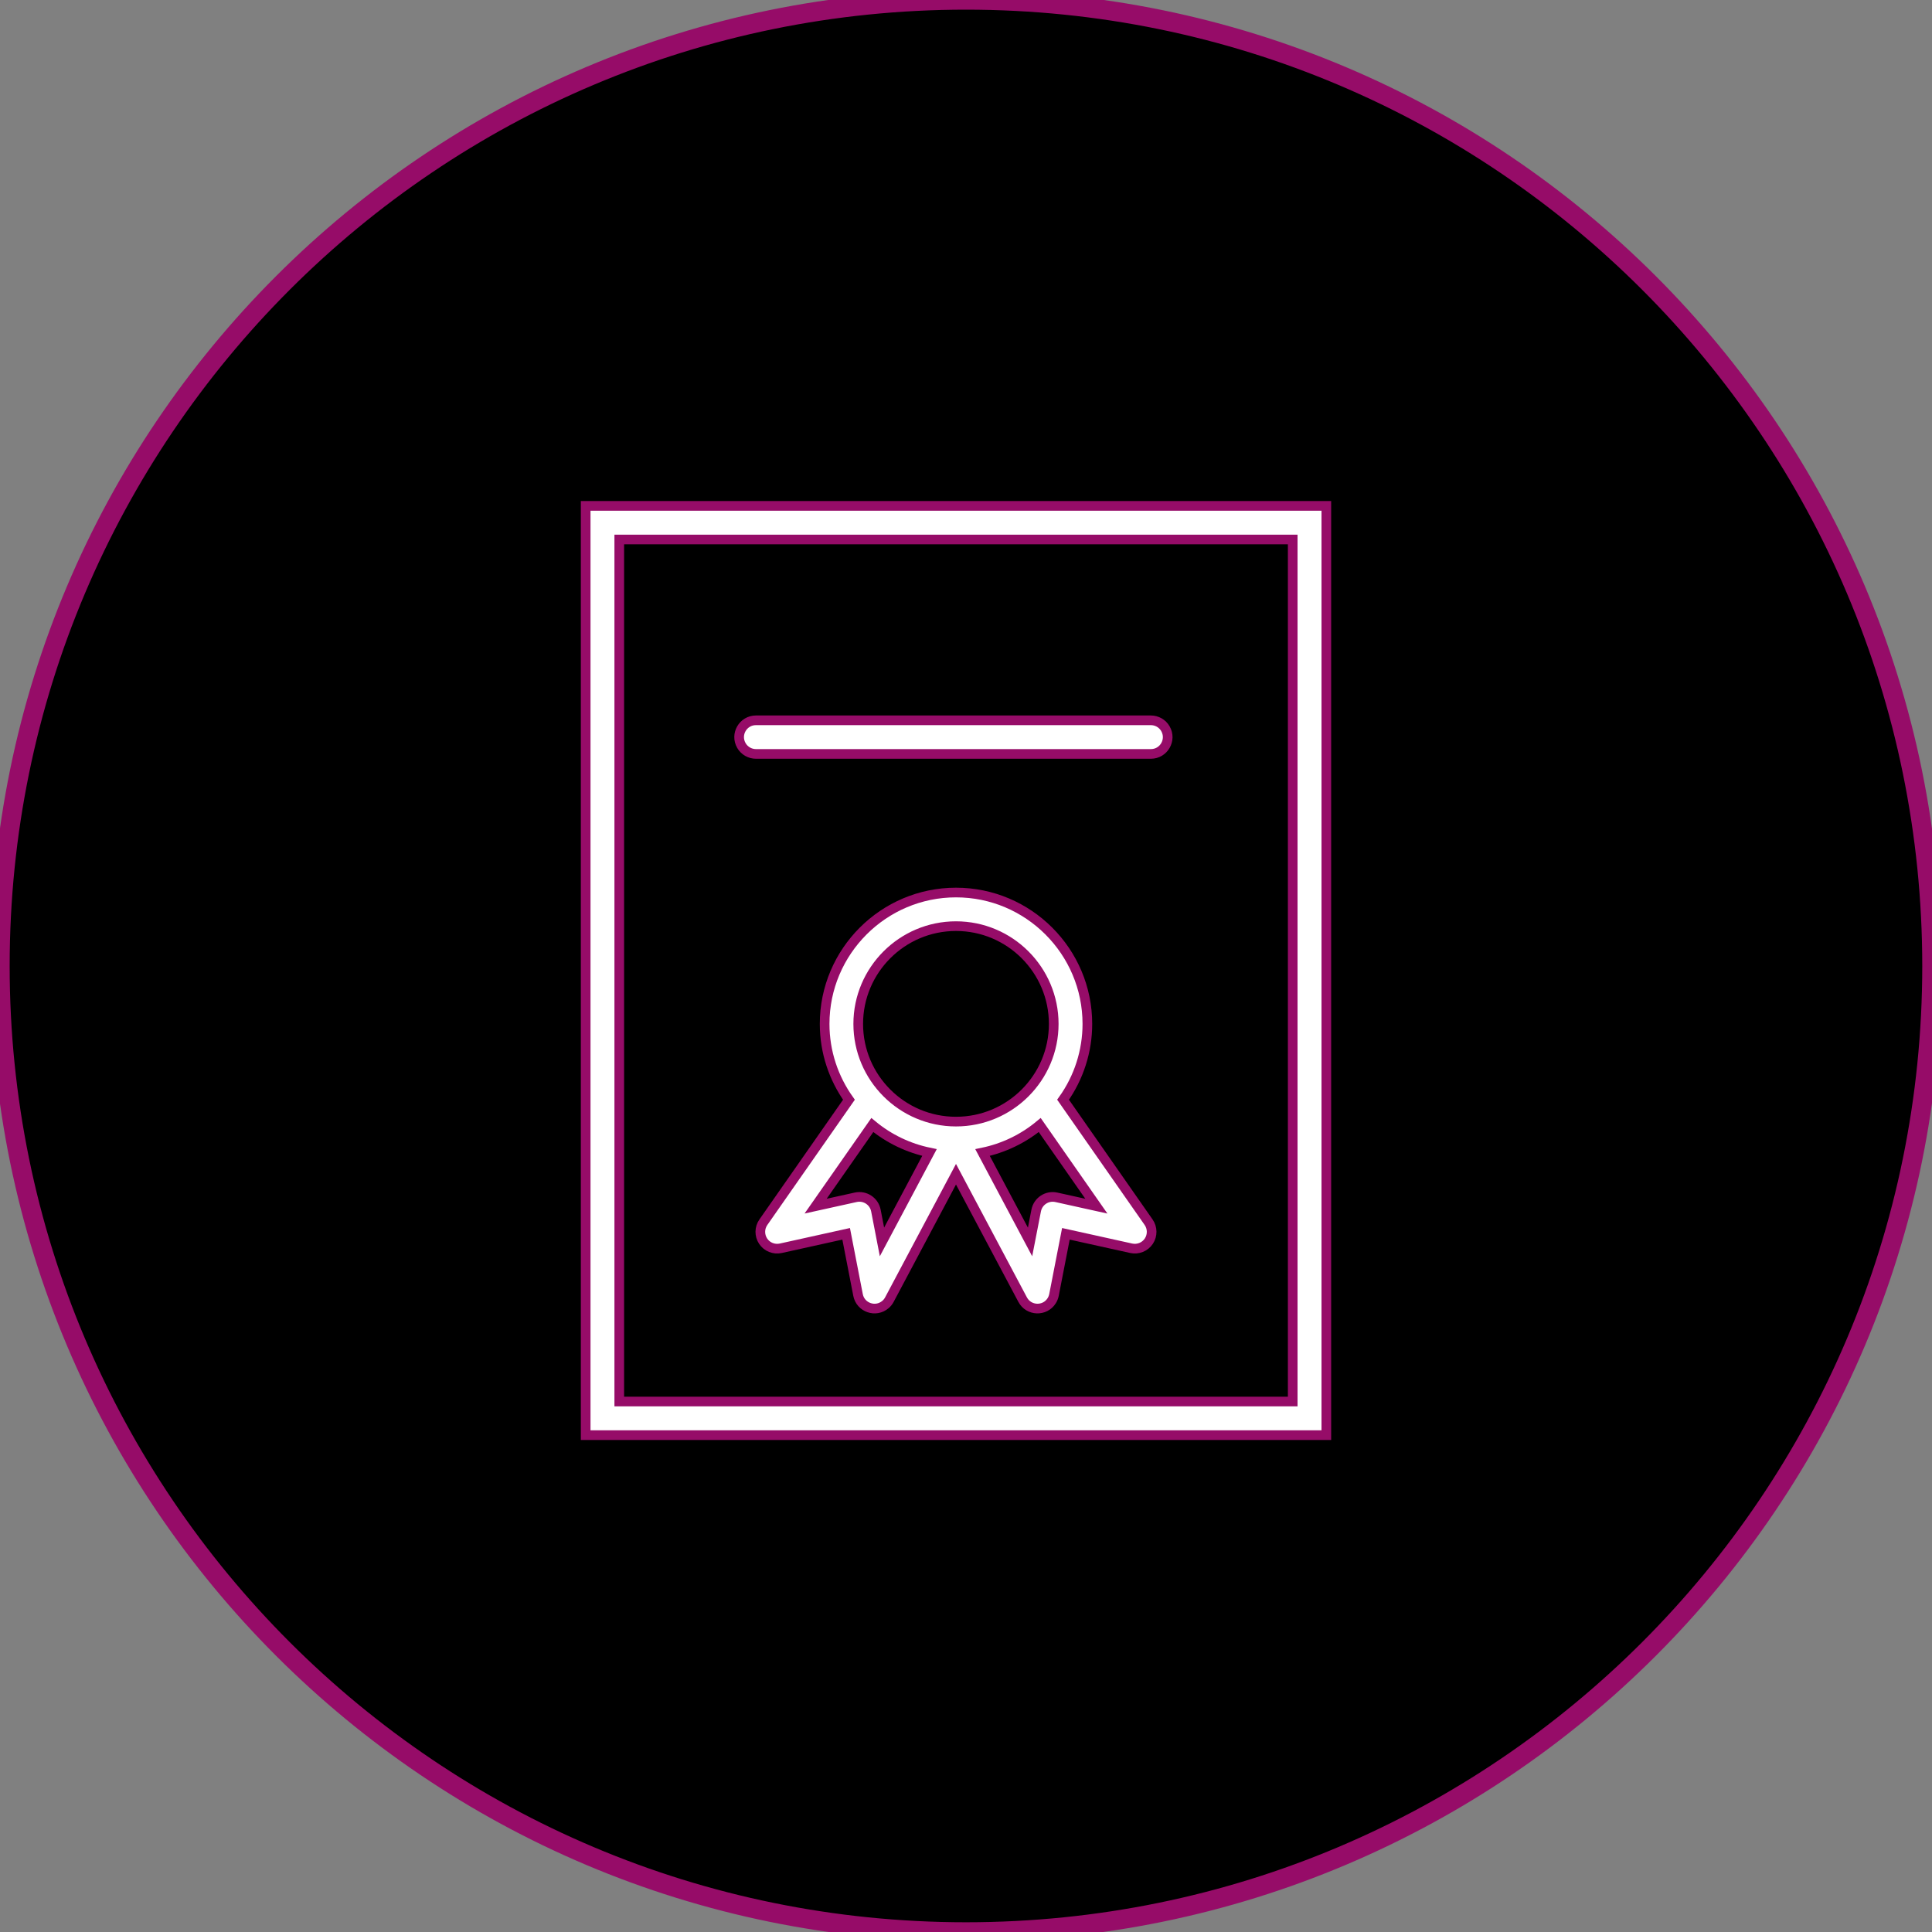
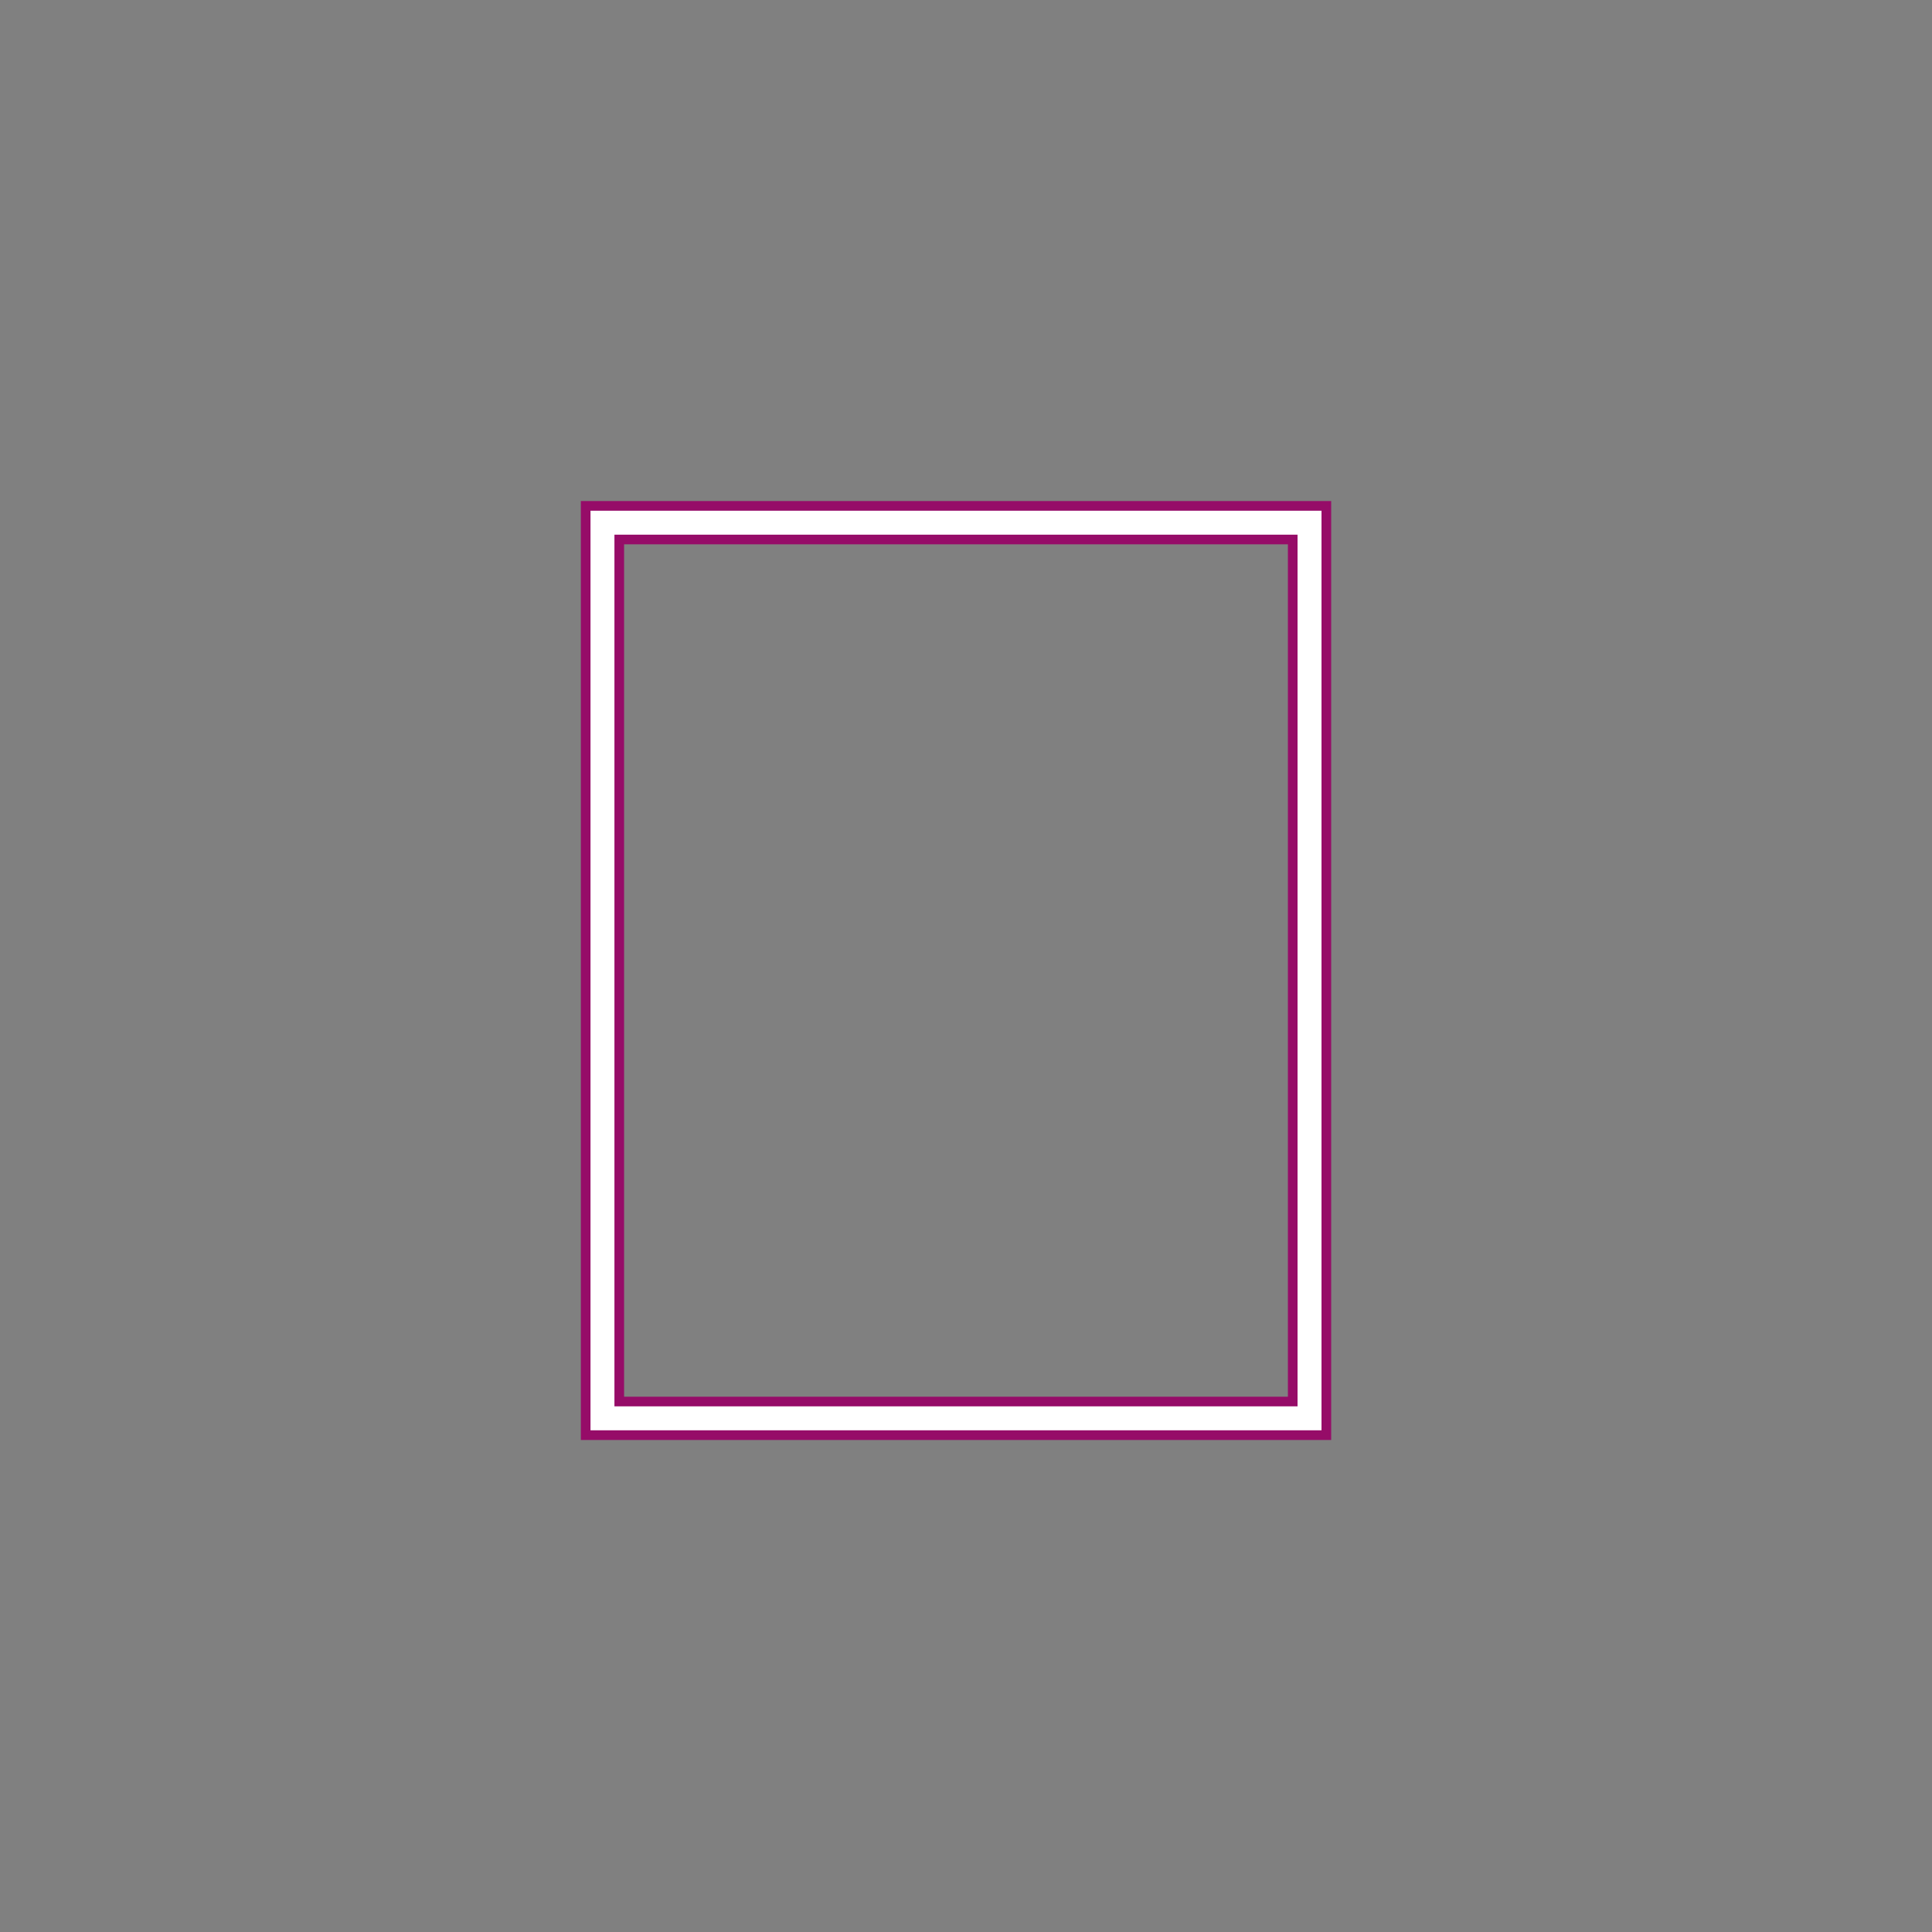
<svg xmlns="http://www.w3.org/2000/svg" viewBox="0 0 100.00 100.00" data-guides="{&quot;vertical&quot;:[],&quot;horizontal&quot;:[]}">
  <rect x="0" y="0" width="100.00" height="100.00" fill="#808080" stroke="none" />
  <defs>
    <linearGradient id="tSvgGradient31a3e33ede" x1="49.998" x2="49.998" y1="99.996" y2="0" gradientUnits="userSpaceOnUse">
      <stop offset="0.29" stop-color="hsl(320.004,85.19%,31.76%)" stop-opacity="1" transform="translate(-5950, -4949.998)" />
      <stop offset="1" stop-color="hsl(0,76.67%,64.71%)" stop-opacity="1" transform="translate(-5950, -4949.998)" />
    </linearGradient>
  </defs>
-   <path color="rgb(51, 51, 51)" fill-rule="evenodd" fill="url(#tSvgGradient31a3e33ede)" x="0" y="0" width="100" height="100" rx="49.998" ry="49.998" id="tSvg130b0ce67ca" title="Rectangle 5" fill-opacity="1" stroke="#960c68" stroke-opacity="1" d="M0 49.998C0 22.385 22.385 0 49.998 0H49.998C77.611 0 99.996 22.385 99.996 49.998H99.996C99.996 77.611 77.611 99.996 49.998 99.996H49.998C22.385 99.996 0 77.611 0 49.998Z" style="transform-origin: 49.998px 49.998px;" />
  <path fill="#ffffff" stroke="#960c68" fill-opacity="1" stroke-width="0.5" stroke-opacity="1" color="rgb(51, 51, 51)" fill-rule="evenodd" id="tSvg37e9e63ad4" title="Path 6" d="M30.314 26.184C30.314 42.217 30.314 58.249 30.314 74.282C43.093 74.282 55.872 74.282 68.651 74.282C68.651 58.249 68.651 42.217 68.651 26.184C55.872 26.184 43.093 26.184 30.314 26.184ZM66.911 72.542C55.291 72.542 43.672 72.542 32.053 72.542C32.053 57.669 32.053 42.797 32.053 27.924C43.672 27.924 55.291 27.924 66.911 27.924C66.911 42.797 66.911 57.669 66.911 72.542Z" />
-   <path fill="#ffffff" stroke="#960c68" fill-opacity="1" stroke-width="0.5" stroke-opacity="1" color="rgb(51, 51, 51)" fill-rule="evenodd" id="tSvg166b3f017a8" title="Path 7" d="M55.024 56.921C55.842 55.776 56.282 54.404 56.282 52.997C56.282 49.248 53.231 46.197 49.483 46.197C45.733 46.197 42.683 49.248 42.683 52.997C42.683 54.46 43.152 55.812 43.941 56.922C42.465 59.036 40.988 61.149 39.511 63.263C39.306 63.557 39.302 63.946 39.501 64.245C39.699 64.542 40.061 64.687 40.411 64.611C41.54 64.361 42.668 64.112 43.797 63.862C44.002 64.917 44.207 65.972 44.412 67.027C44.539 67.684 45.331 67.957 45.836 67.517C45.917 67.448 45.984 67.363 46.034 67.269C47.183 65.106 48.333 62.942 49.482 60.778C50.632 62.942 51.782 65.106 52.932 67.269C53.246 67.861 54.083 67.89 54.438 67.322C54.494 67.231 54.533 67.132 54.554 67.027C54.759 65.972 54.964 64.917 55.17 63.862C56.297 64.112 57.424 64.361 58.551 64.61C58.901 64.687 59.263 64.542 59.462 64.244C59.661 63.946 59.657 63.556 59.452 63.262C57.976 61.148 56.5 59.035 55.024 56.921ZM49.482 47.937C52.272 47.937 54.541 50.207 54.541 52.997C54.541 55.786 52.272 58.054 49.482 58.054C46.692 58.054 44.422 55.786 44.422 52.997C44.423 50.207 46.692 47.937 49.482 47.937ZM45.651 64.282C45.546 63.739 45.441 63.197 45.336 62.655C45.242 62.175 44.772 61.867 44.295 61.971C43.602 62.124 42.909 62.277 42.216 62.43C43.194 61.031 44.172 59.631 45.151 58.231C46.006 58.941 47.022 59.429 48.11 59.654C47.291 61.197 46.471 62.739 45.651 64.282ZM54.674 61.972C54.197 61.867 53.727 62.175 53.633 62.655C53.528 63.198 53.422 63.741 53.316 64.284C52.496 62.741 51.676 61.198 50.856 59.655C51.944 59.43 52.961 58.941 53.816 58.231C54.793 59.631 55.771 61.031 56.748 62.431C56.057 62.278 55.366 62.125 54.674 61.972ZM39.128 39.023C45.942 39.023 52.755 39.023 59.569 39.023C60.239 39.023 60.657 38.298 60.322 37.718C60.167 37.448 59.88 37.283 59.569 37.283C52.755 37.283 45.942 37.283 39.128 37.283C38.458 37.283 38.04 38.008 38.375 38.588C38.53 38.857 38.817 39.023 39.128 39.023Z" />
</svg>